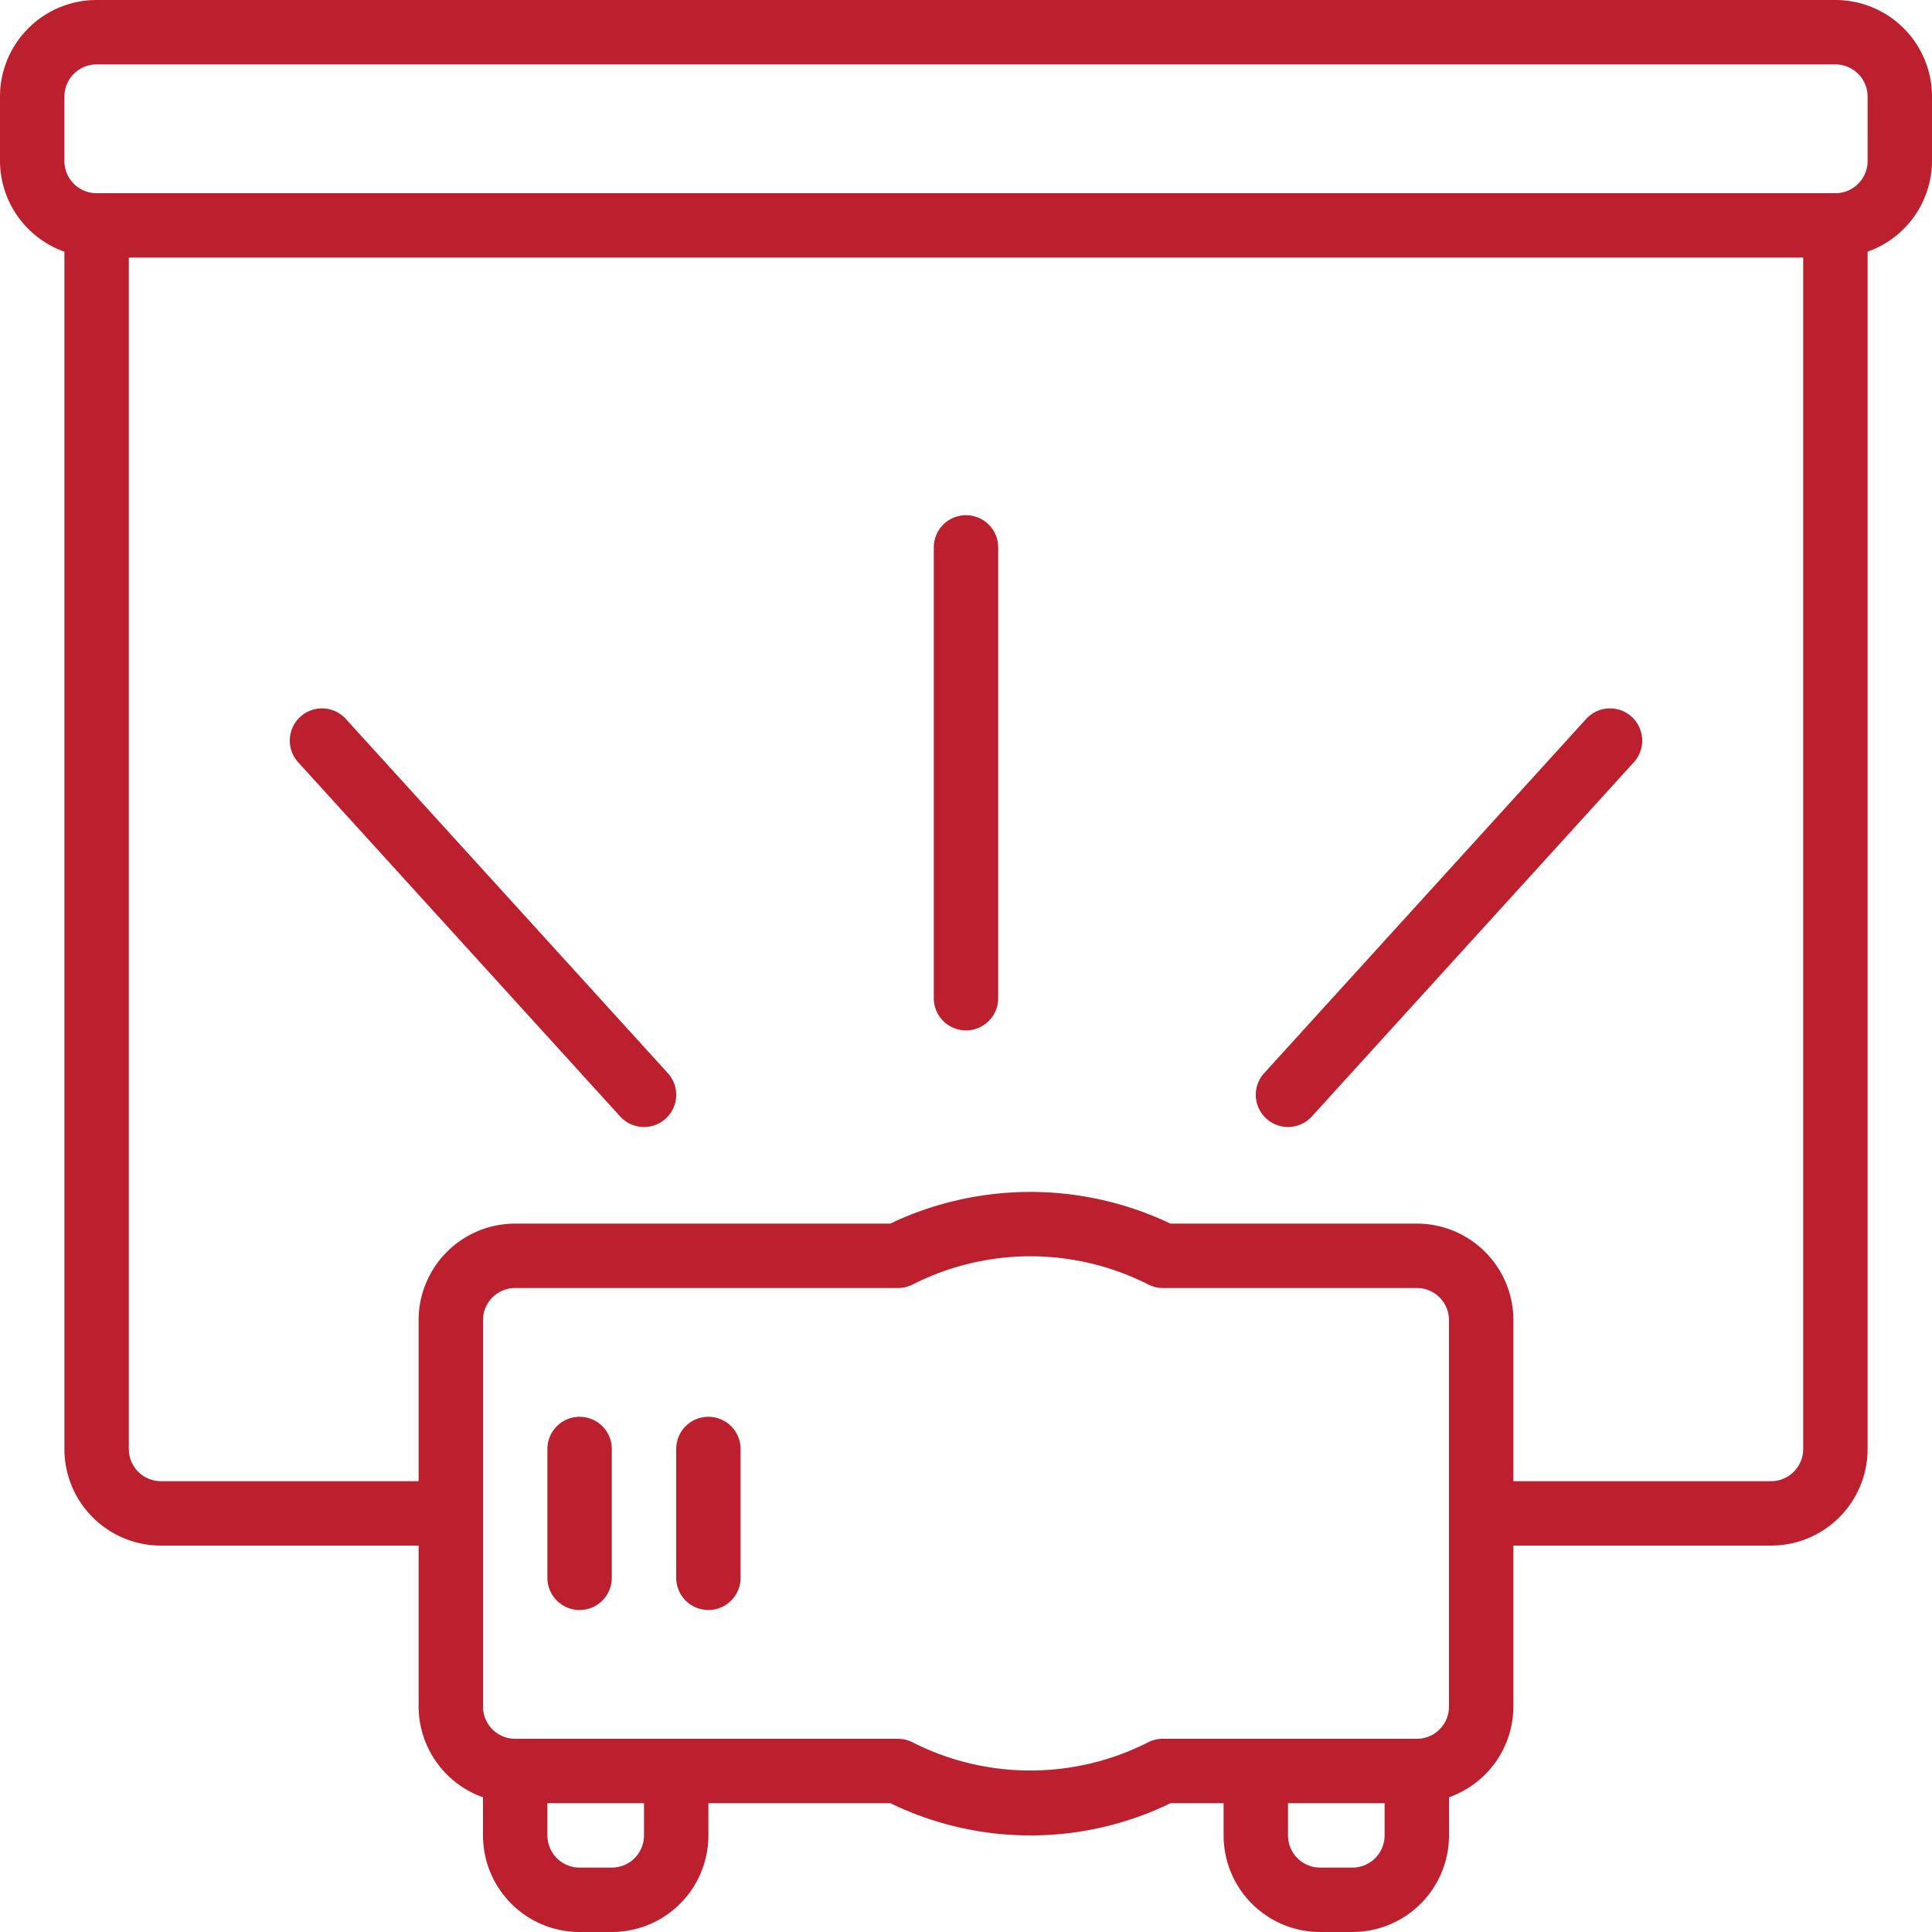
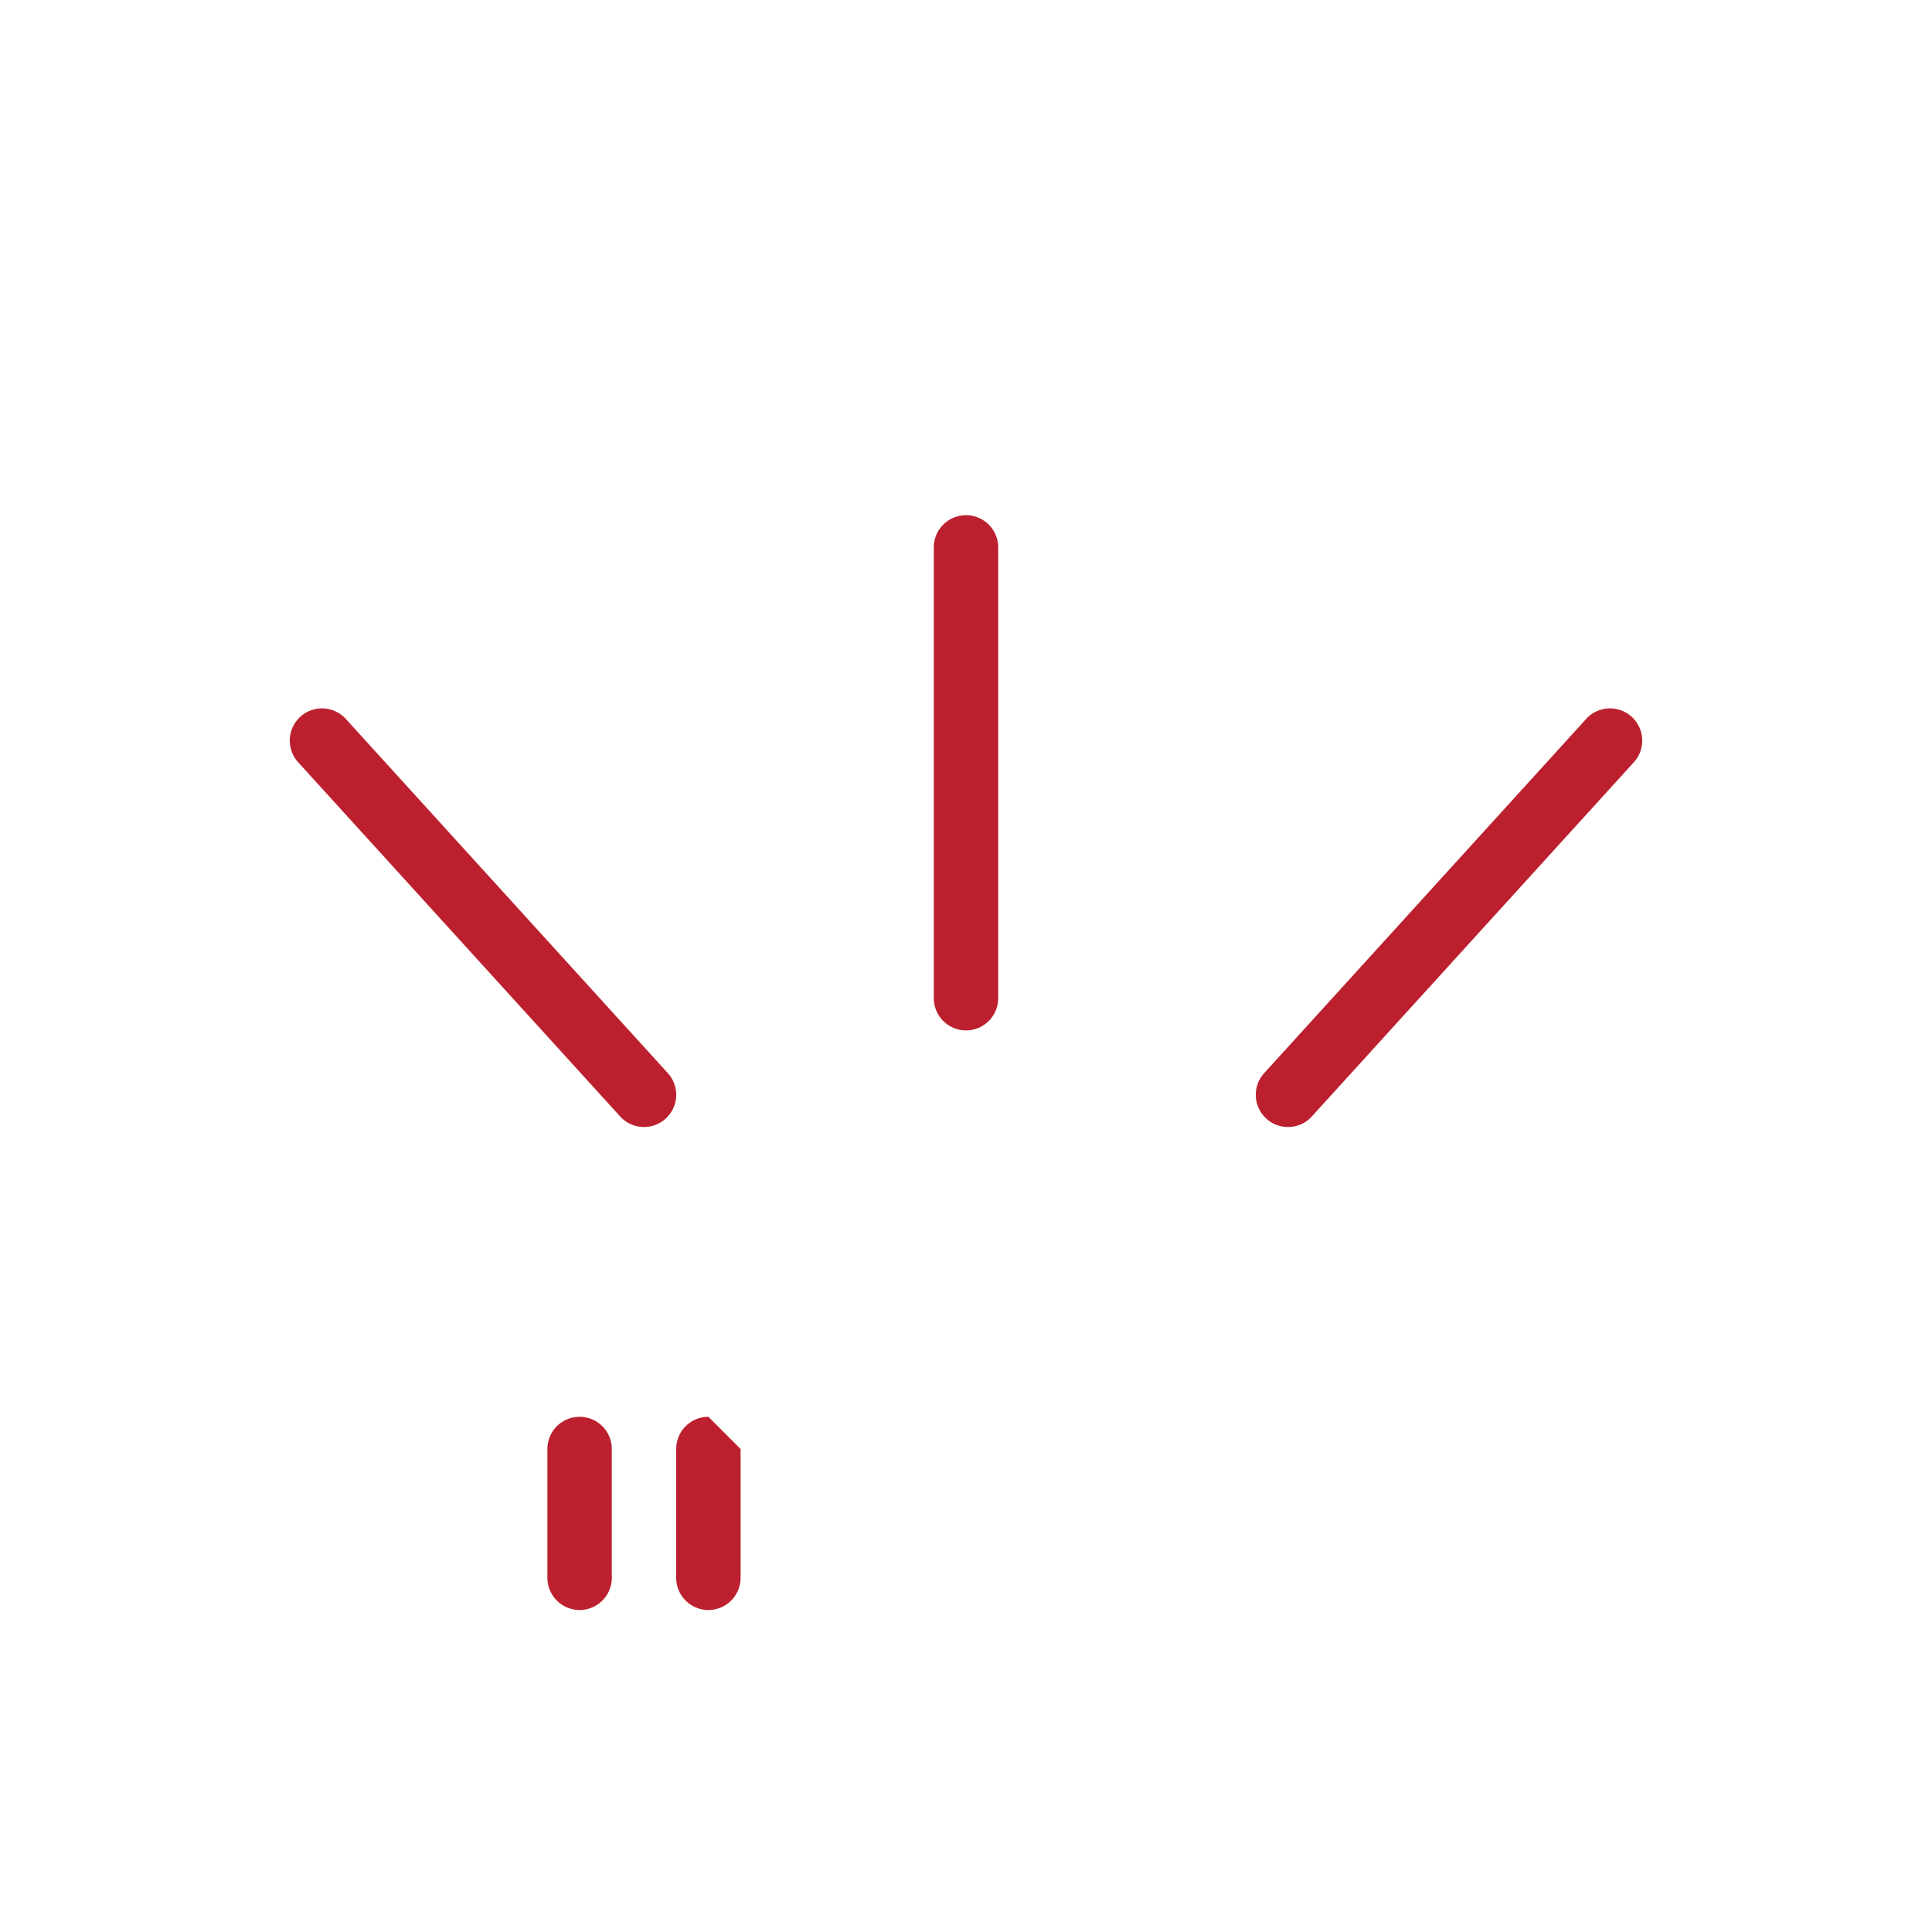
<svg xmlns="http://www.w3.org/2000/svg" width="512" height="512" x="0" y="0" viewBox="0 0 60 60" style="enable-background:new 0 0 512 512" xml:space="preserve" class="">
  <g>
-     <path d="M57 0H3a3 3 0 0 0-3 3v2a3 3 0 0 0 2 2.816V45a3 3 0 0 0 3 3h8v5a3 3 0 0 0 2 2.816V57a3 3 0 0 0 3 3h1a3 3 0 0 0 3-3v-1h5.652a9.953 9.953 0 0 0 8.7 0H38v1a3 3 0 0 0 3 3h1a3 3 0 0 0 3-3v-1.184A3 3 0 0 0 47 53v-5h8a3 3 0 0 0 3-3V7.816A3 3 0 0 0 60 5V3a3 3 0 0 0-3-3ZM20 57a1 1 0 0 1-1 1h-1a1 1 0 0 1-1-1v-1h3Zm23 0a1 1 0 0 1-1 1h-1a1 1 0 0 1-1-1v-1h3Zm2-4a1 1 0 0 1-1 1h-7.89a1 1 0 0 0-.462.113 8.077 8.077 0 0 1-7.3 0A1 1 0 0 0 27.89 54H16a1 1 0 0 1-1-1V41a1 1 0 0 1 1-1h11.89a1 1 0 0 0 .462-.113 8.077 8.077 0 0 1 7.3 0 1 1 0 0 0 .458.113H44a1 1 0 0 1 1 1Zm11-8a1 1 0 0 1-1 1h-8v-5a3 3 0 0 0-3-3h-7.652a10.112 10.112 0 0 0-8.7 0H16a3 3 0 0 0-3 3v5H5a1 1 0 0 1-1-1V8h52Zm2-40a1 1 0 0 1-1 1H3a1 1 0 0 1-1-1V3a1 1 0 0 1 1-1h54a1 1 0 0 1 1 1Z" fill="#bc202e" opacity="1" data-original="#000000" class="" />
-     <path d="M18 44a1 1 0 0 0-1 1v4a1 1 0 0 0 2 0v-4a1 1 0 0 0-1-1ZM22 44a1 1 0 0 0-1 1v4a1 1 0 0 0 2 0v-4a1 1 0 0 0-1-1ZM19.26 34.673a1 1 0 0 0 1.48-1.346l-10-11a1 1 0 1 0-1.48 1.346ZM40 35a1 1 0 0 0 .74-.327l10-11a1 1 0 1 0-1.48-1.346l-10 11A1 1 0 0 0 40 35ZM30 32a1 1 0 0 0 1-1V17a1 1 0 0 0-2 0v14a1 1 0 0 0 1 1Z" fill="#bc202e" opacity="1" data-original="#000000" class="" />
+     <path d="M18 44a1 1 0 0 0-1 1v4a1 1 0 0 0 2 0v-4a1 1 0 0 0-1-1ZM22 44a1 1 0 0 0-1 1v4a1 1 0 0 0 2 0v-4ZM19.26 34.673a1 1 0 0 0 1.48-1.346l-10-11a1 1 0 1 0-1.48 1.346ZM40 35a1 1 0 0 0 .74-.327l10-11a1 1 0 1 0-1.48-1.346l-10 11A1 1 0 0 0 40 35ZM30 32a1 1 0 0 0 1-1V17a1 1 0 0 0-2 0v14a1 1 0 0 0 1 1Z" fill="#bc202e" opacity="1" data-original="#000000" class="" />
  </g>
</svg>